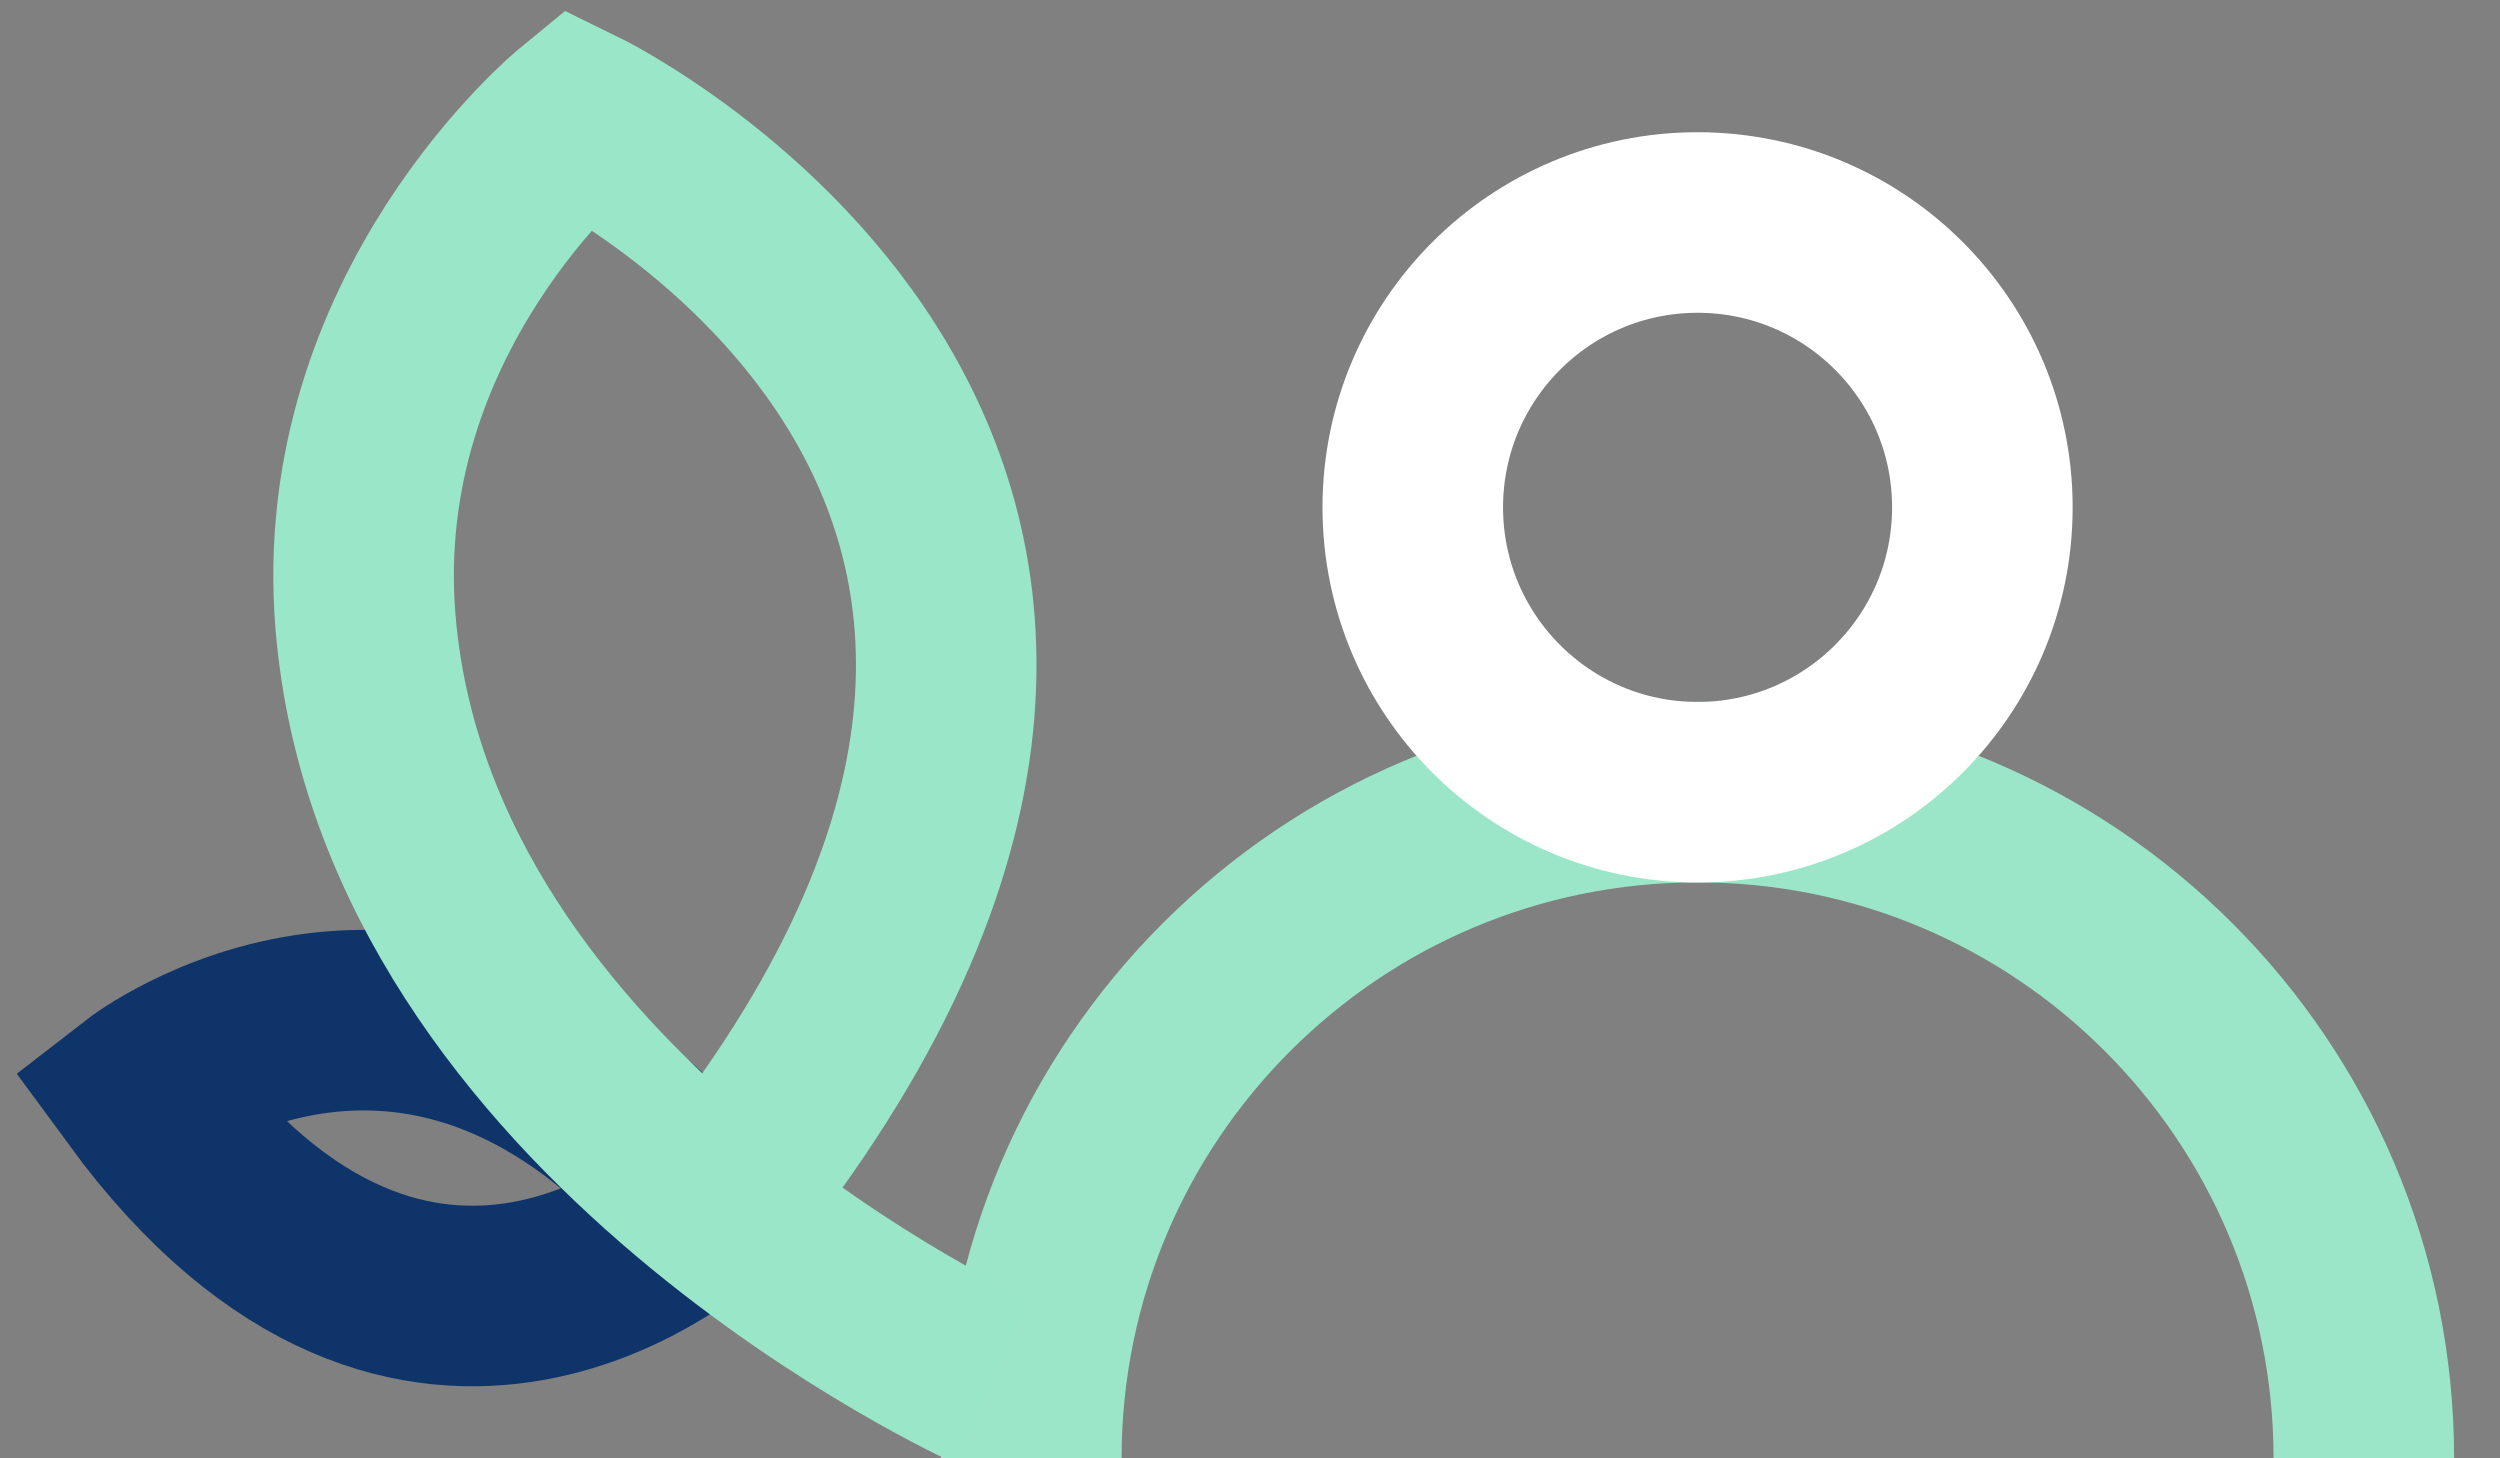
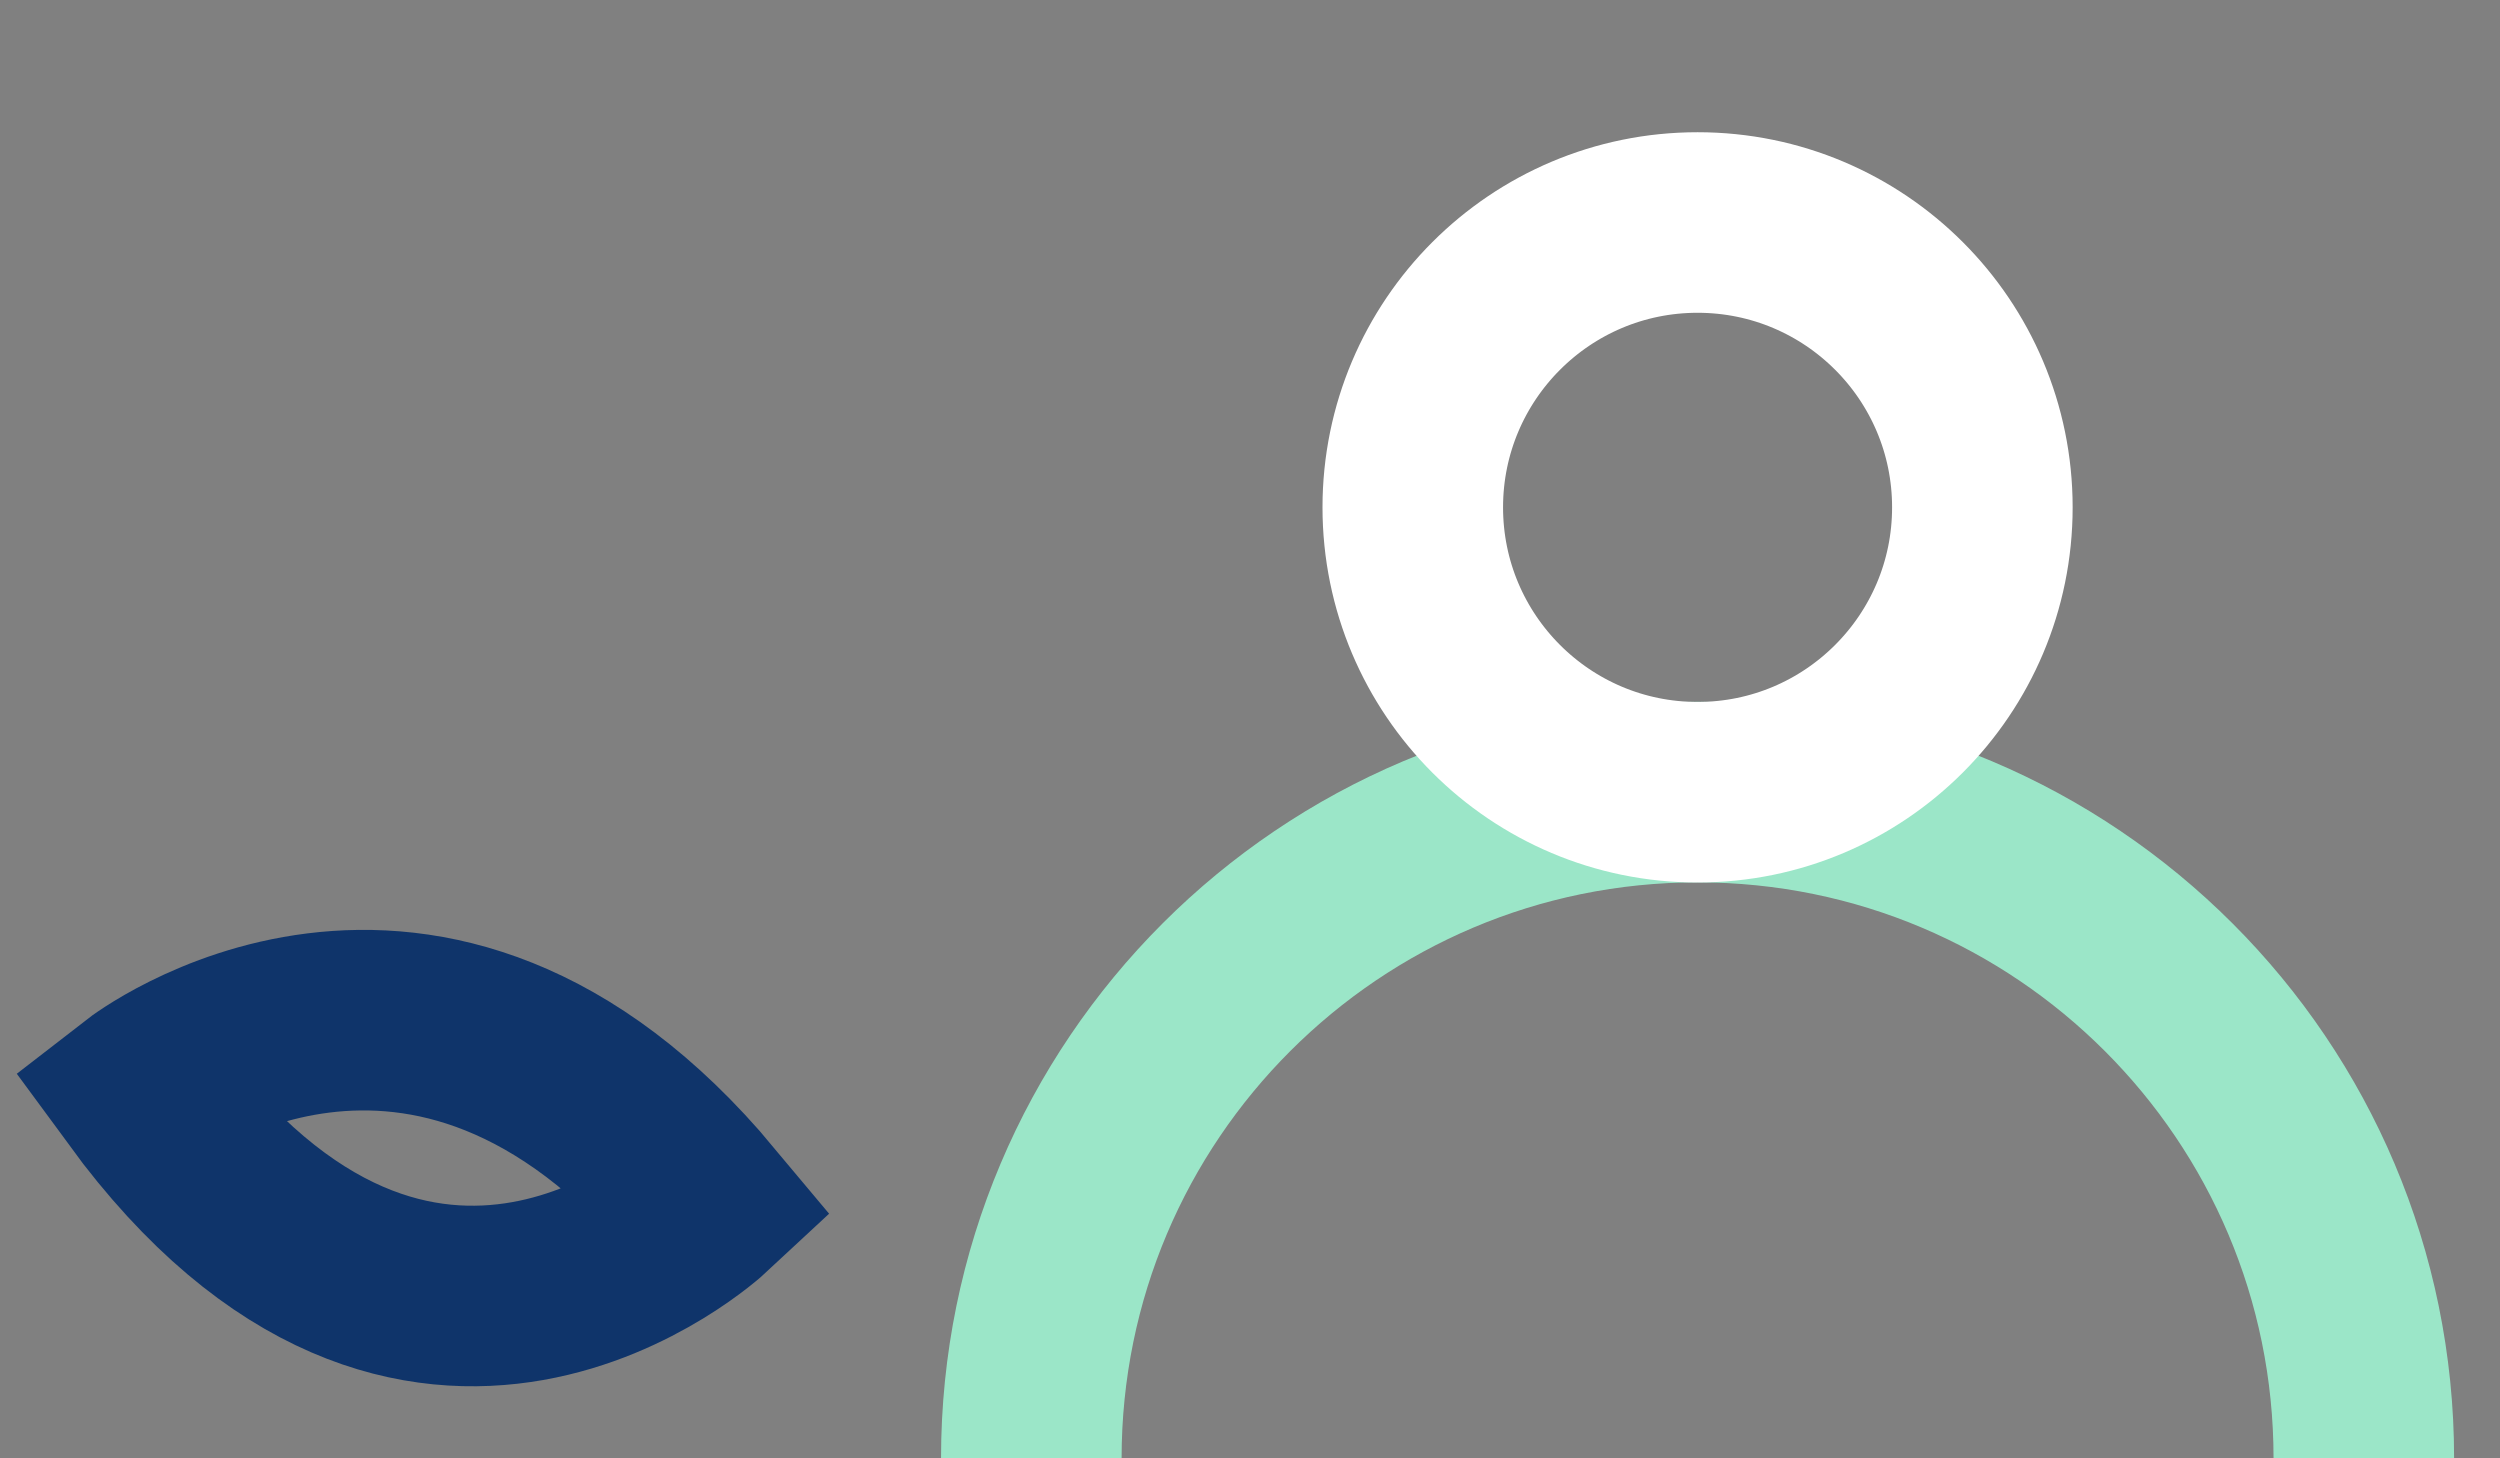
<svg xmlns="http://www.w3.org/2000/svg" id="Calque_1" data-name="Calque 1" width="360" height="210" viewBox="0 0 360 210">
  <rect x="0" y="0" width="360" height="210" fill="#808080" stroke="none" />
  <g id="Groupe_398" data-name="Groupe 398">
    <g id="Groupe_397" data-name="Groupe 397">
      <g id="Groupe_392" data-name="Groupe 392">
        <path id="Tracé_324" data-name="Tracé 324" d="M148.51,210c0-52.99,42.95-95.94,95.94-95.94,52.98,0,95.94,42.95,95.94,95.94" style="fill: none; stroke: #9be6c8; stroke-width: 26px;" />
      </g>
      <g id="Groupe_393" data-name="Groupe 393">
        <path id="Tracé_325" data-name="Tracé 325" d="M244.45,114.08c-22.65,0-41.01-18.36-41.01-41.02,0-22.65,18.36-41.02,41.01-41.02,22.65,0,41.01,18.36,41.01,41.02,0,22.65-18.36,41.02-41.01,41.02h0Z" style="fill: none; stroke: #fff; stroke-width: 26px;" />
      </g>
      <g id="Groupe_394" data-name="Groupe 394">
        <path id="Tracé_326" data-name="Tracé 326" d="M20.38,157.14s40.89-31.72,81.14,16.51c0,0-41.04,38.21-81.14-16.51Z" style="fill: none; stroke: #0f346a; stroke-width: 26px;" />
      </g>
      <g id="Groupe_395" data-name="Groupe 395">
-         <path id="Tracé_327" data-name="Tracé 327" d="M100.78,176.38C189.83,68.84,83.17,16.92,83.17,16.92c0,0-34.26,28.1-30.53,72.74,5.95,71.1,90.2,109.2,90.2,109.2" style="fill: none; stroke: #9ae6c8; stroke-width: 26px;" />
-       </g>
+         </g>
    </g>
  </g>
</svg>